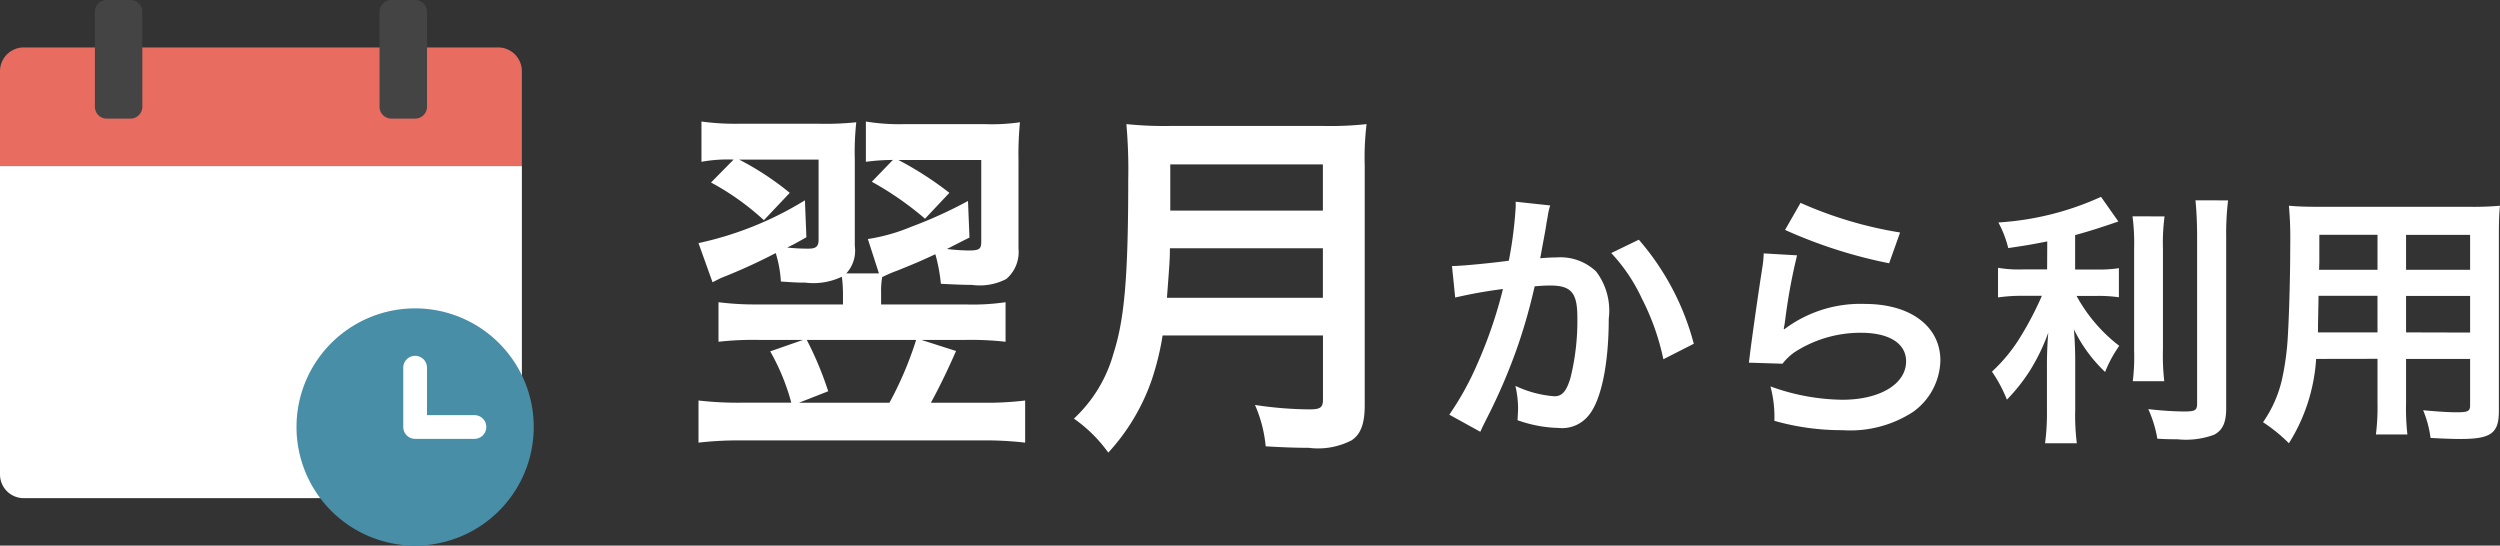
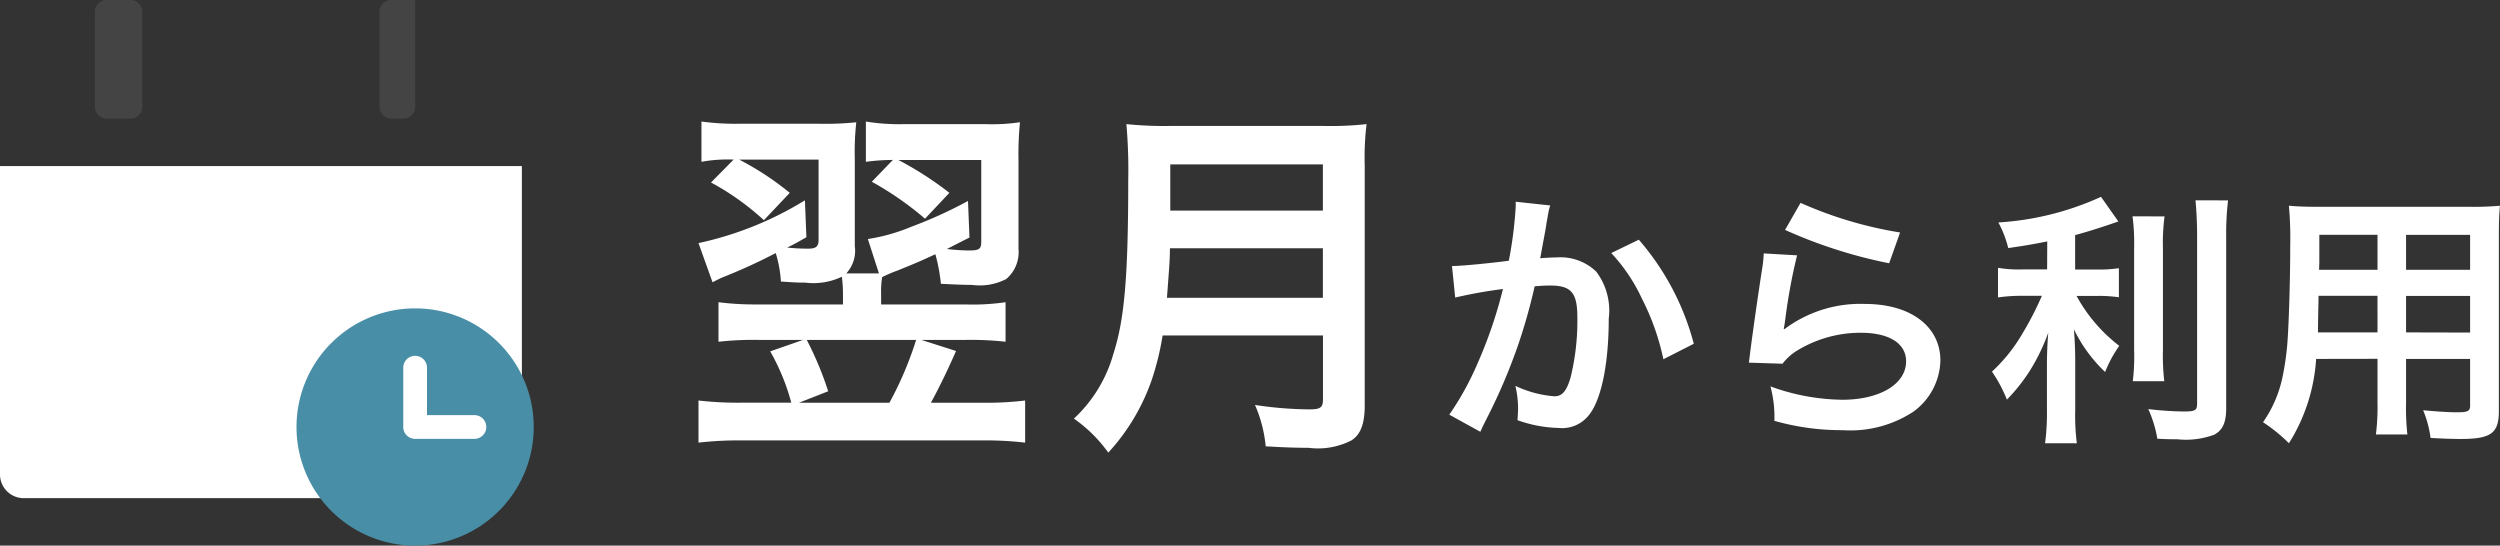
<svg xmlns="http://www.w3.org/2000/svg" width="121.783" height="26.578" viewBox="0 0 121.783 26.578">
  <rect x="0" y="0" width="121.783" height="26.578" fill="#333333" stroke="none" />
  <g transform="translate(-341.5 -626)">
    <path d="M16.614-12.69a15.948,15.948,0,0,1,.072-1.854,9.464,9.464,0,0,1-1.728.09h-3.87A9.918,9.918,0,0,1,9.18-14.58v1.962a9.831,9.831,0,0,1,1.314-.09L9.468-11.646a15.306,15.306,0,0,1,2.592,1.8l1.188-1.26a16.331,16.331,0,0,0-2.484-1.6H14.8V-8.73c0,.36-.09.432-.612.432a10.22,10.22,0,0,1-1.062-.072c.324-.162.522-.27,1.1-.558l-.072-1.782a21.452,21.452,0,0,1-2.772,1.26,9.032,9.032,0,0,1-2.106.594l.54,1.674H8.226A1.633,1.633,0,0,0,8.64-8.514v-4.212a13.414,13.414,0,0,1,.072-1.818,14.308,14.308,0,0,1-1.818.072H3.006A12.211,12.211,0,0,1,1.17-14.58v1.962a7.085,7.085,0,0,1,1.566-.108l-1.1,1.116A12.657,12.657,0,0,1,4.212-9.774l1.26-1.332a14.049,14.049,0,0,0-2.466-1.62h3.87V-8.82c0,.324-.126.432-.486.432a8.944,8.944,0,0,1-1.044-.054c.306-.144.432-.216.936-.5l-.072-1.8A16.5,16.5,0,0,1,1.026-8.658L1.71-6.75c.216-.108.342-.18.522-.252a27.291,27.291,0,0,0,2.556-1.17A5.83,5.83,0,0,1,5.04-6.786c.54.036.774.054,1.188.054A3.228,3.228,0,0,0,8.01-7.02a6.608,6.608,0,0,1,.054.828v.522H3.906A14.018,14.018,0,0,1,2-5.778v1.926a15.282,15.282,0,0,1,1.962-.09H6.12l-1.6.558a10.542,10.542,0,0,1,1.026,2.5H3.132A16.747,16.747,0,0,1,1.026-.99V1.062A17.218,17.218,0,0,1,3.2.954H14.76a17.022,17.022,0,0,1,2.178.108V-.99a15.6,15.6,0,0,1-2.106.108H12.348c.468-.864.828-1.62,1.224-2.52l-1.692-.54h2.178a15.024,15.024,0,0,1,1.926.09V-5.778a11.051,11.051,0,0,1-1.962.108h-4.1v-.522A4.271,4.271,0,0,1,9.972-7a6.736,6.736,0,0,1,.756-.324c.882-.36.99-.4,1.836-.792a8.278,8.278,0,0,1,.27,1.44c.684.036,1.17.054,1.512.054a2.8,2.8,0,0,0,1.674-.288,1.719,1.719,0,0,0,.594-1.476ZM11.628-3.942a17.141,17.141,0,0,1-1.3,3.06H5.922L7.344-1.44A16.163,16.163,0,0,0,6.3-3.942Zm19.818-.216v3.114c0,.4-.126.486-.666.486a18.2,18.2,0,0,1-2.646-.216,6.512,6.512,0,0,1,.522,2.016c.918.054,1.512.072,2.088.072a3.568,3.568,0,0,0,2.088-.36c.45-.288.648-.81.648-1.71V-12.42a13.577,13.577,0,0,1,.09-2.034,16.224,16.224,0,0,1-2.088.09H23.976a18.161,18.161,0,0,1-2.106-.09,25.366,25.366,0,0,1,.09,2.718c0,4.68-.18,6.786-.72,8.46A6.815,6.815,0,0,1,19.314-.108a6.963,6.963,0,0,1,1.674,1.656,10.093,10.093,0,0,0,2.124-3.564,13.341,13.341,0,0,0,.522-2.142Zm-7.6-1.836c.108-1.458.144-1.854.144-2.412h7.452v2.412Zm.162-4.248v-2.25h7.434v2.25Zm16.827-.431v.247A20.006,20.006,0,0,1,40.5-7.8c-.715.1-2.288.26-2.769.26l.156,1.534a23.306,23.306,0,0,1,2.327-.416,22.054,22.054,0,0,1-1.261,3.679A14.2,14.2,0,0,1,37.6-.3L39.11.533c.065-.13.065-.143.1-.221l.195-.39a27.881,27.881,0,0,0,1.56-3.653,27.5,27.5,0,0,0,.793-2.821c.3-.026.494-.039.754-.039,1.027,0,1.326.351,1.326,1.547A11.551,11.551,0,0,1,43.5-2.08c-.195.637-.4.884-.78.884a5.378,5.378,0,0,1-1.9-.507,4.883,4.883,0,0,1,.13,1.1c0,.13-.013.312-.026.572a6.307,6.307,0,0,0,2,.377,1.646,1.646,0,0,0,1.443-.585c.624-.715,1-2.5,1-4.732a3.153,3.153,0,0,0-.611-2.3,2.518,2.518,0,0,0-1.924-.689c-.247,0-.429.013-.806.039.039-.169.039-.2.091-.481.182-.975.182-.975.221-1.248.039-.208.052-.273.078-.442a3.024,3.024,0,0,1,.1-.4Zm4.654,2.5a8.414,8.414,0,0,1,1.495,2.223A11.685,11.685,0,0,1,48.028-3l1.482-.754a12.619,12.619,0,0,0-2.678-5.07ZM53.956-9.3a23.53,23.53,0,0,0,5.07,1.625l.533-1.5a19.5,19.5,0,0,1-4.849-1.443Zm-1.04,1.144a5.305,5.305,0,0,1-.078.754C52.6-5.863,52.4-4.42,52.292-3.614c-.065.494-.065.546-.1.78l1.638.052a2.83,2.83,0,0,1,.585-.559,5.916,5.916,0,0,1,3.237-.949c1.378,0,2.2.52,2.2,1.391,0,1.105-1.274,1.872-3.107,1.872a10.5,10.5,0,0,1-3.5-.65A5.769,5.769,0,0,1,53.436,0a11.954,11.954,0,0,0,3.315.455,5.616,5.616,0,0,0,3.432-.884,3.165,3.165,0,0,0,1.339-2.509c0-1.664-1.456-2.756-3.666-2.756a6.161,6.161,0,0,0-3.939,1.235l-.026-.026c.039-.2.039-.2.065-.377a27.508,27.508,0,0,1,.585-3.2Zm13.806.78h-1.17a6.08,6.08,0,0,1-1.222-.078v1.443a7.777,7.777,0,0,1,1.2-.078h.936a15.759,15.759,0,0,1-1.014,1.95,7.9,7.9,0,0,1-1.417,1.742,6.873,6.873,0,0,1,.728,1.365,8.8,8.8,0,0,0,1.131-1.43,9.7,9.7,0,0,0,.884-1.833c-.039.442-.065,1.04-.065,1.56V-.559a11.365,11.365,0,0,1-.091,1.651h1.547a10.81,10.81,0,0,1-.078-1.651V-2.821c0-.663-.026-1.2-.065-1.638a7.184,7.184,0,0,0,1.521,2.08,5.99,5.99,0,0,1,.689-1.274,7.7,7.7,0,0,1-2.08-2.431H69.1a6.8,6.8,0,0,1,1.118.065V-7.436a6.368,6.368,0,0,1-1.092.065h-1.04V-9.048c.572-.156,1.17-.338,2.106-.663l-.845-1.2a14.106,14.106,0,0,1-5,1.248,5.2,5.2,0,0,1,.481,1.248c.78-.117,1.053-.156,1.9-.325Zm4.16-2.587a10.18,10.18,0,0,1,.078,1.573v4.94a9.972,9.972,0,0,1-.065,1.521h1.534a10.834,10.834,0,0,1-.065-1.547V-8.385a9.884,9.884,0,0,1,.078-1.573Zm3.068-.78c.052.572.078,1.118.078,1.768V-.845c0,.338-.091.39-.663.39a16.192,16.192,0,0,1-1.716-.117A5.78,5.78,0,0,1,72.091.871c.442.026.637.026.962.026A3.972,3.972,0,0,0,74.86.676c.416-.221.585-.6.585-1.287V-8.97a13.6,13.6,0,0,1,.091-1.768Zm8.866,7.722V-.871A10.709,10.709,0,0,1,82.738.663h1.534a11.415,11.415,0,0,1-.065-1.547V-3.016h3.12V-.741c0,.273-.117.325-.65.325-.416,0-.988-.039-1.638-.1A5.258,5.258,0,0,1,85.4.832c.39.026,1.053.052,1.456.052,1.482,0,1.872-.273,1.872-1.352V-9.009c0-.7.013-1.027.052-1.469a14.456,14.456,0,0,1-1.495.052H80c-.7,0-1.04-.013-1.5-.052a17.56,17.56,0,0,1,.065,1.885c0,1.534-.052,3.38-.117,4.472a13.154,13.154,0,0,1-.26,1.989,5.945,5.945,0,0,1-.949,2.2A7.821,7.821,0,0,1,78.5,1.092a8.727,8.727,0,0,0,1.326-4.108Zm0-1.287h-2.9c0-.26,0-.351.013-.962,0-.182.013-.442.013-.819h2.873Zm1.391,0V-6.084h3.12V-4.3ZM82.816-7.358H79.969l.013-.364V-9.061h2.834Zm1.391,0v-1.7h3.12v1.7Z" transform="translate(374.5 646.5)" fill="#fff" />
    <g transform="translate(339.5 625)">
      <path d="M2,30.022a1.156,1.156,0,0,0,1.156,1.156H25.689a1.733,1.733,0,0,0,1.733-1.733V15H2Z" transform="translate(0 -5.911)" fill="#fff" />
-       <path d="M26.267,5H3.156A1.156,1.156,0,0,0,2,6.156v4.622H27.422V6.156A1.156,1.156,0,0,0,26.267,5Z" transform="translate(0 -1.689)" fill="#e86c60" />
      <path d="M10,6.2V1.578A.578.578,0,0,1,10.578,1h1.156a.578.578,0,0,1,.578.578V6.2a.578.578,0,0,1-.578.578H10.578A.578.578,0,0,1,10,6.2Z" transform="translate(-3.378)" fill="#444" />
-       <path d="M34,6.2V1.578A.578.578,0,0,1,34.578,1h1.156a.578.578,0,0,1,.578.578V6.2a.578.578,0,0,1-.578.578H34.578A.578.578,0,0,1,34,6.2Z" transform="translate(-13.511)" fill="#444" />
+       <path d="M34,6.2V1.578A.578.578,0,0,1,34.578,1h1.156V6.2a.578.578,0,0,1-.578.578H34.578A.578.578,0,0,1,34,6.2Z" transform="translate(-13.511)" fill="#444" />
      <path d="M32.778,38.556A5.778,5.778,0,1,0,27,32.778a5.778,5.778,0,0,0,5.778,5.778Z" transform="translate(-10.556 -10.978)" fill="#498ea7" />
      <path d="M36,31.578a.578.578,0,0,1,1.156,0v2.311h2.311a.578.578,0,0,1,0,1.156H36.578A.578.578,0,0,1,36,34.467Z" transform="translate(-14.356 -12.667)" fill="#fff" />
    </g>
  </g>
</svg>